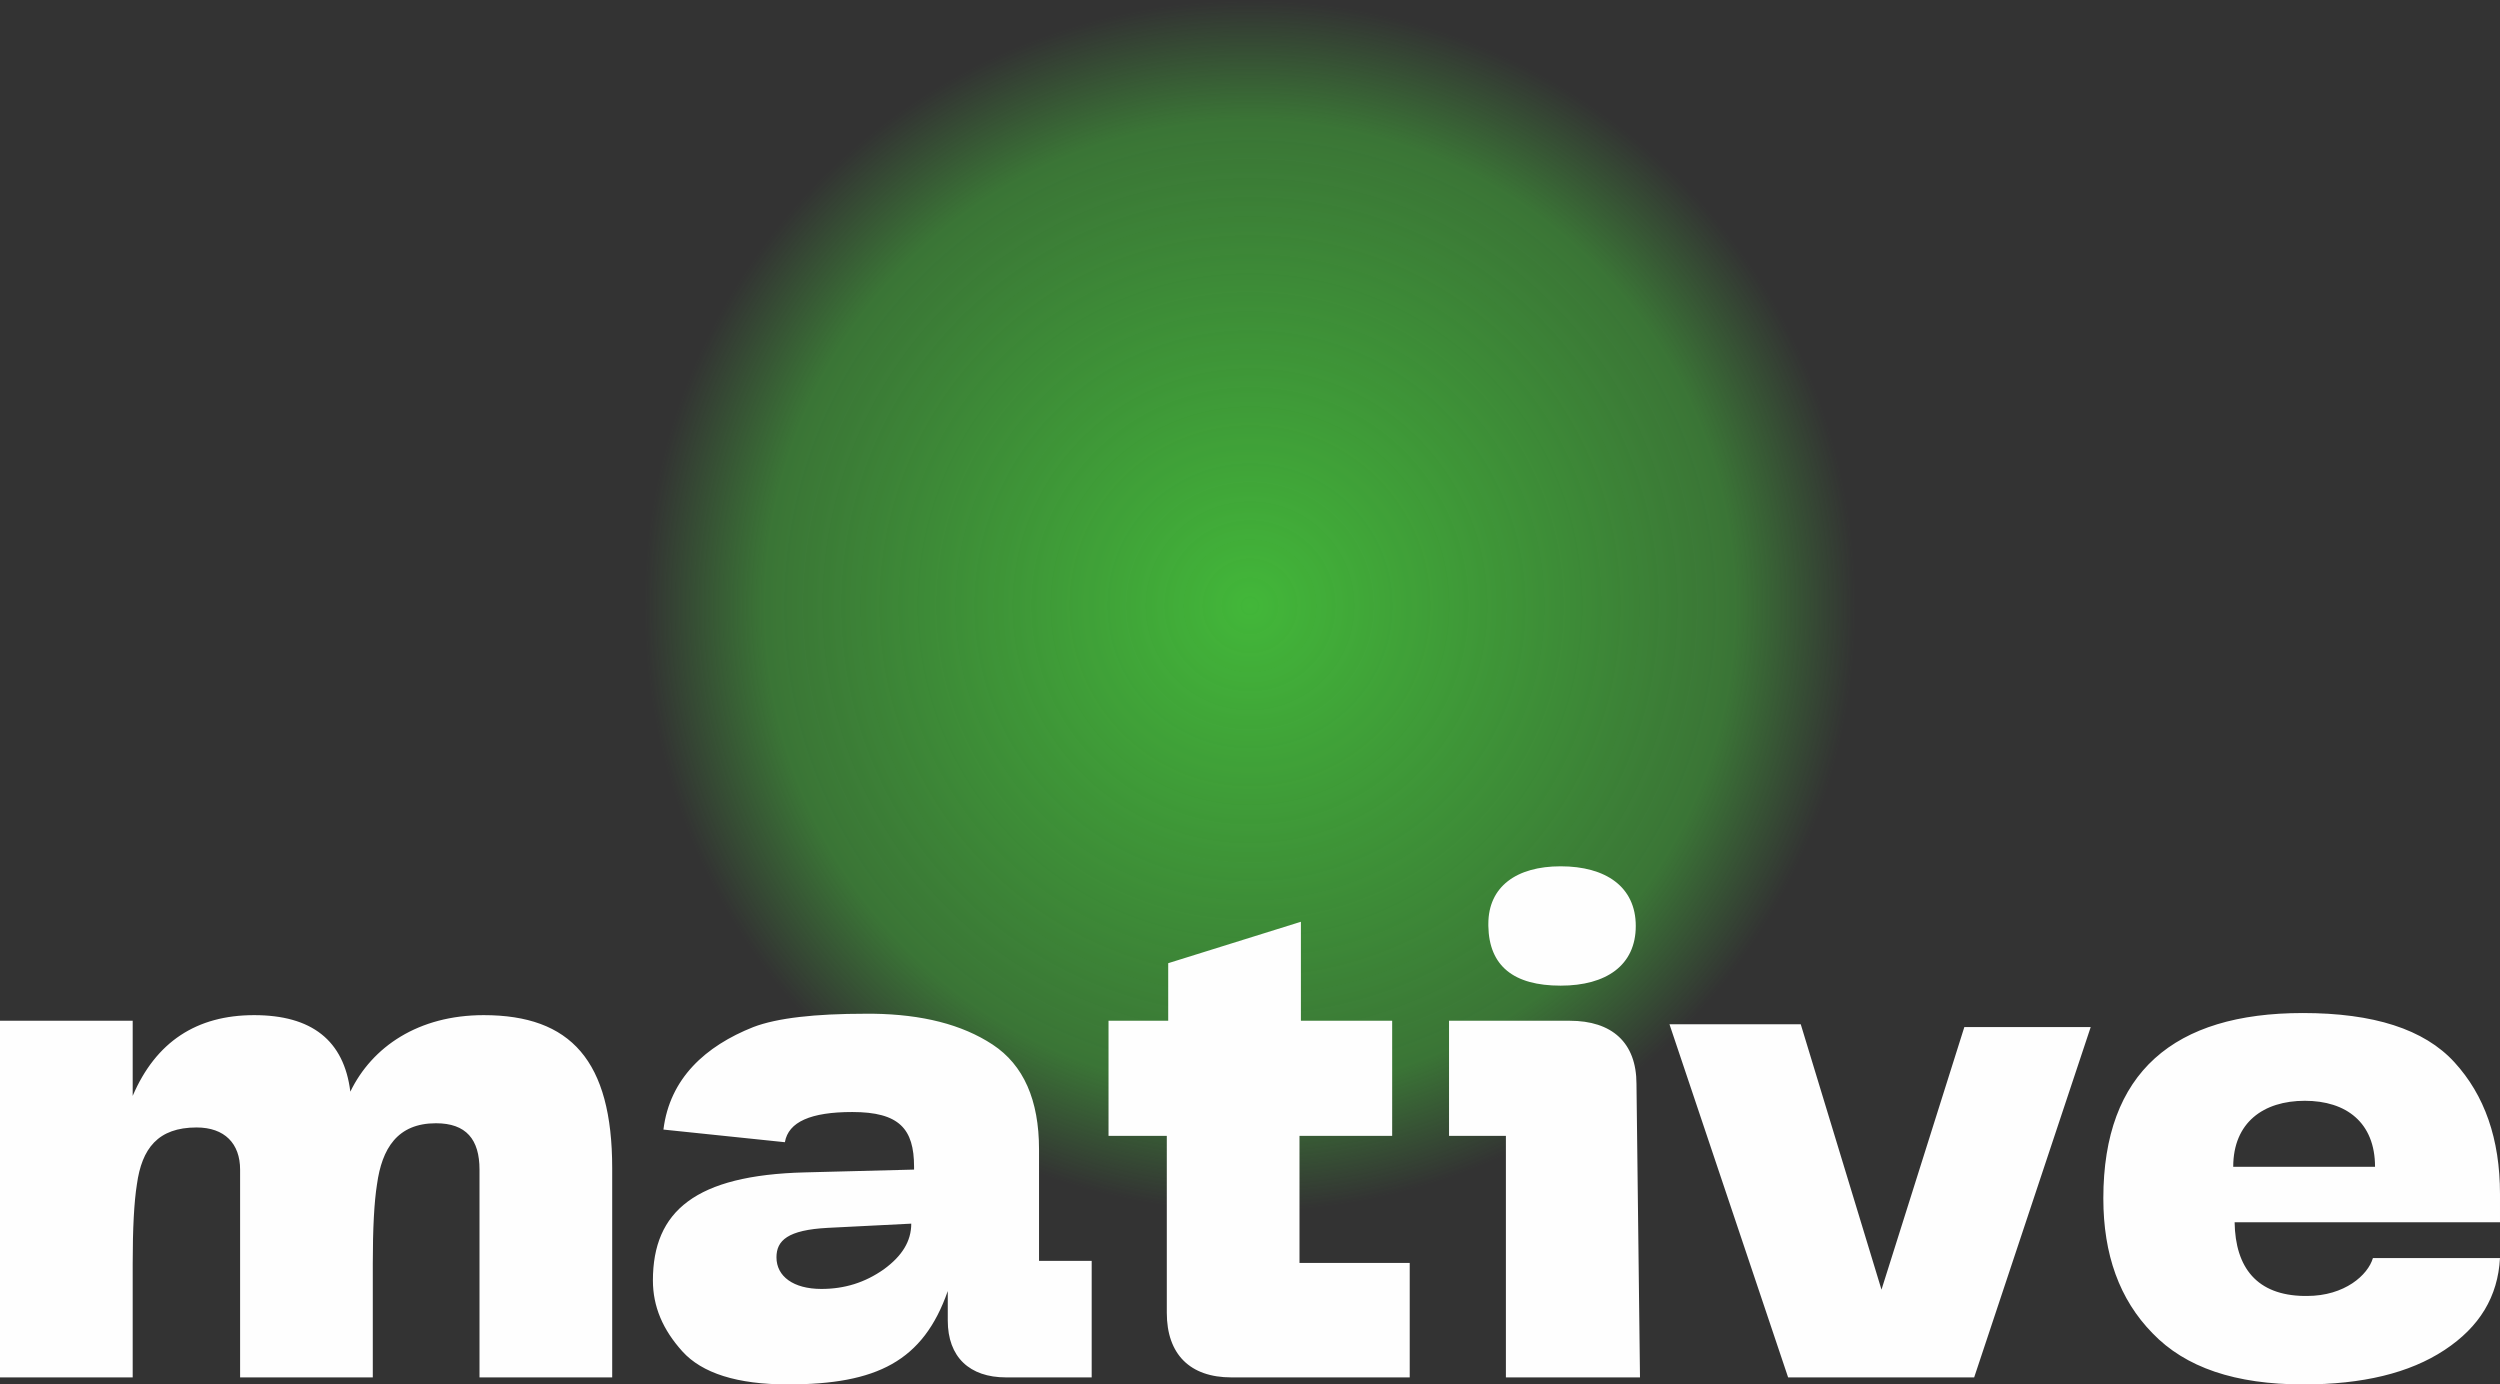
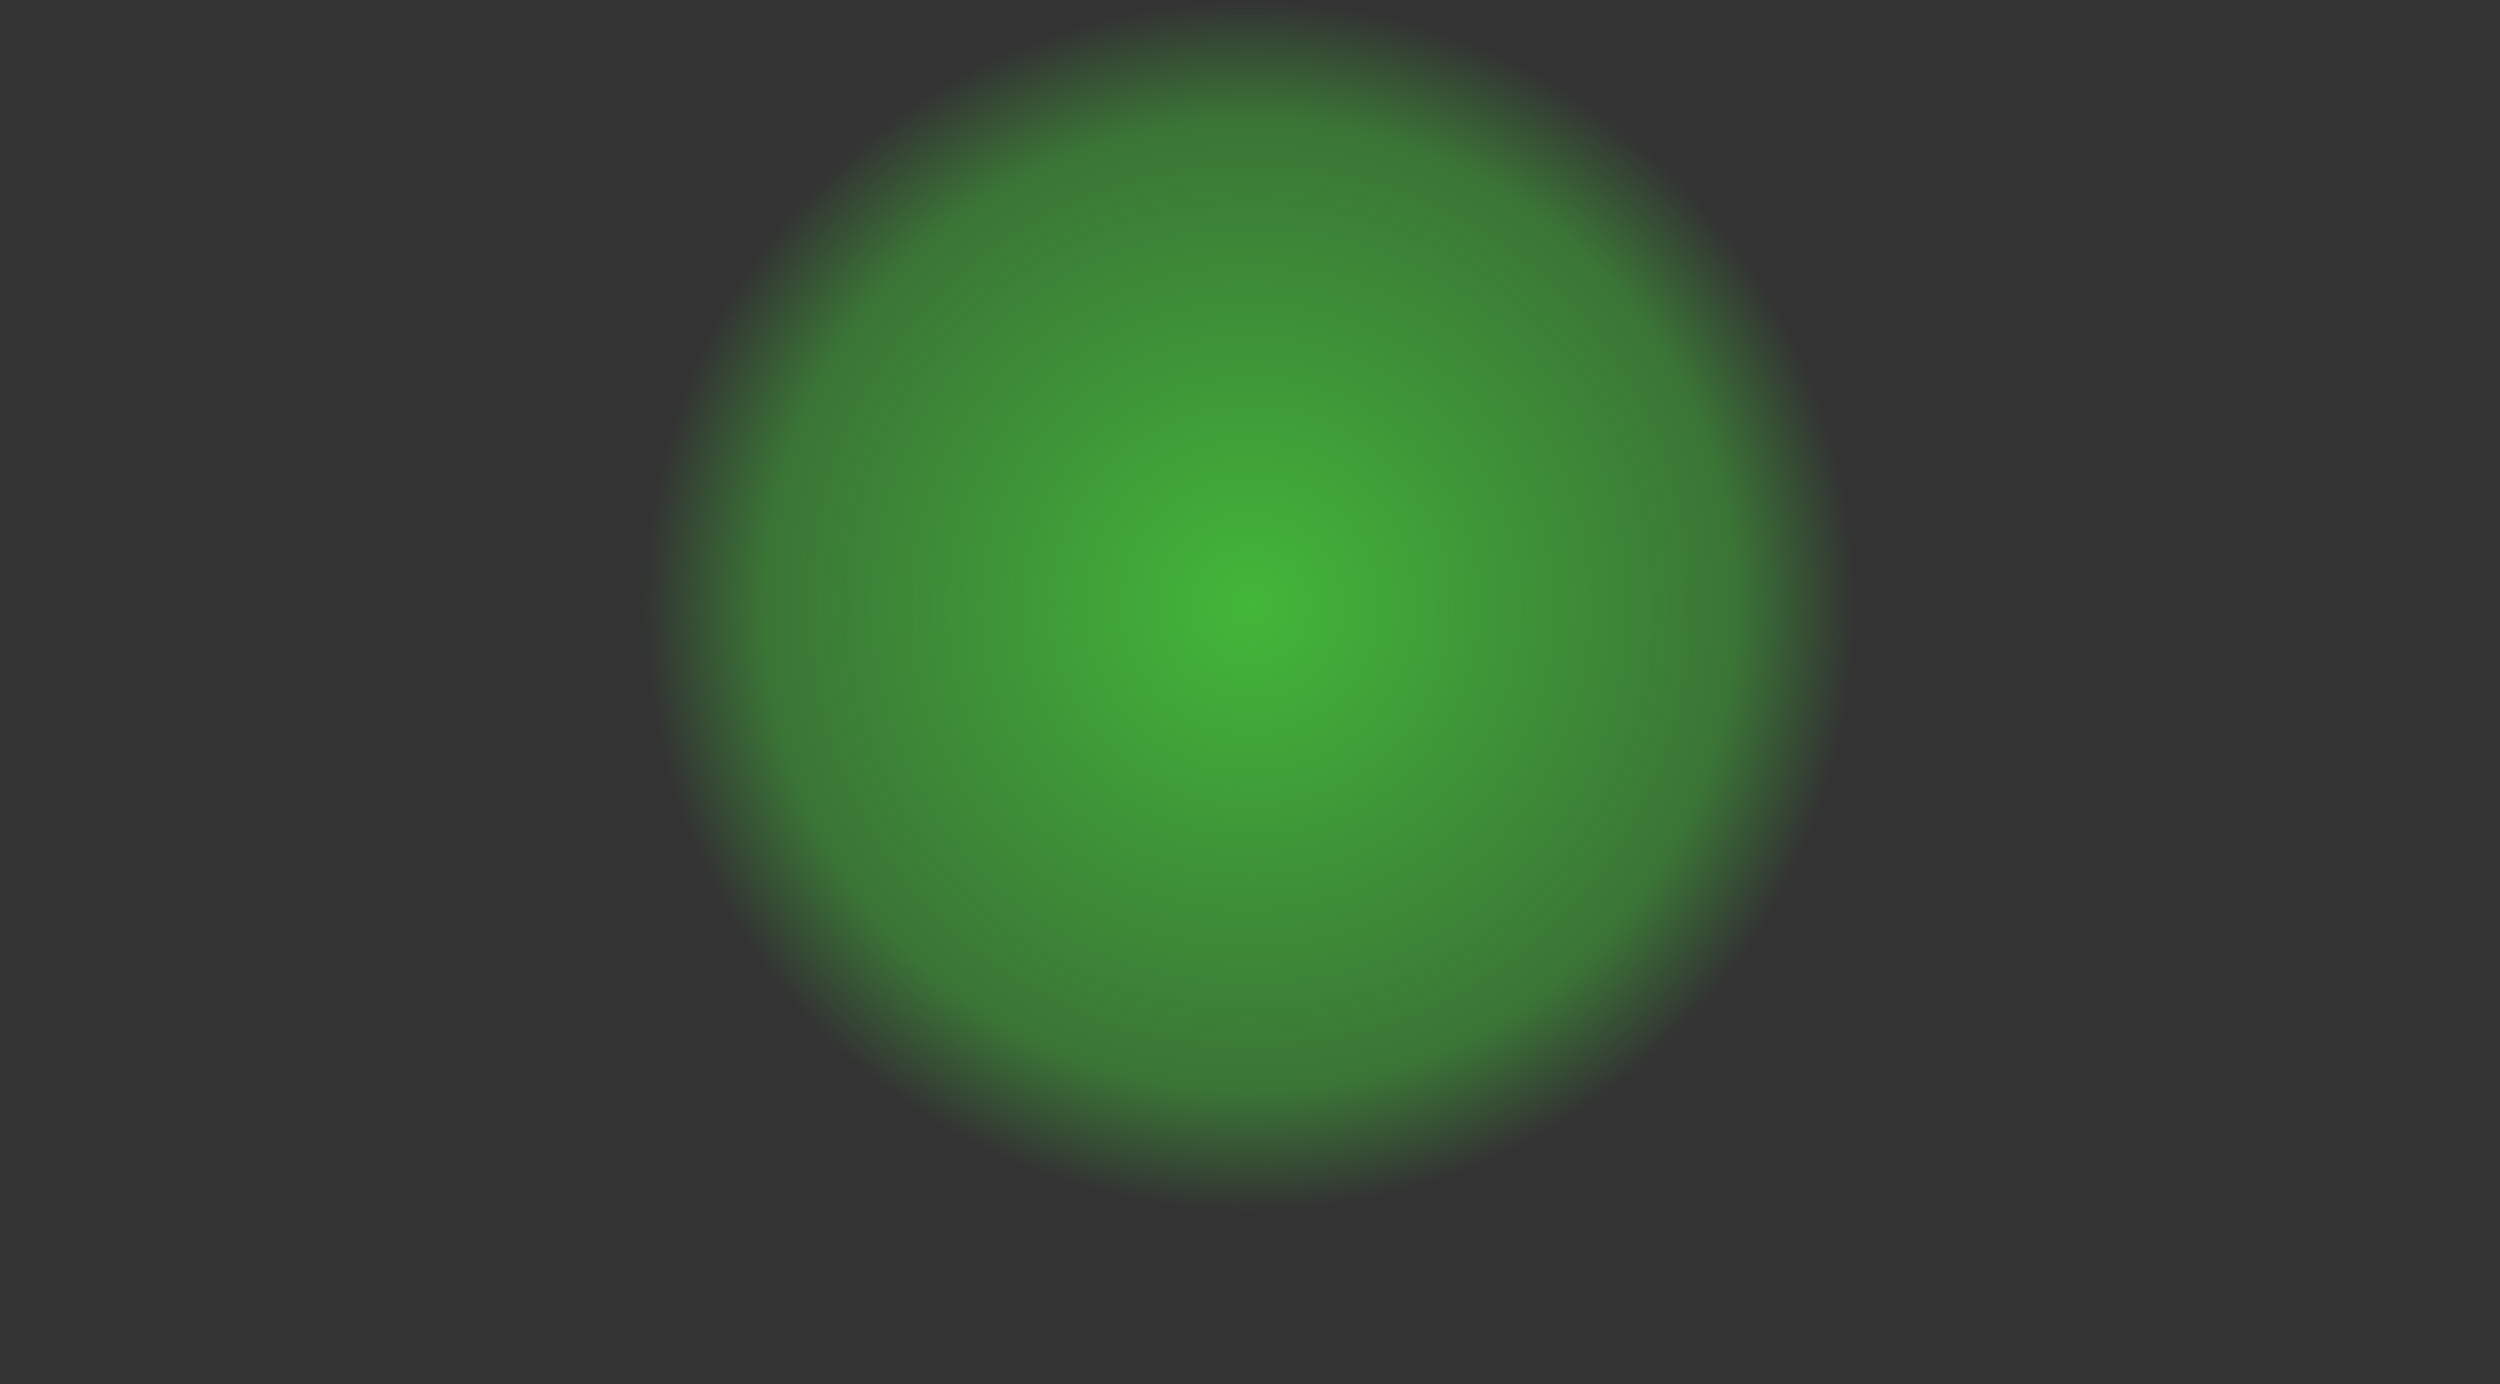
<svg xmlns="http://www.w3.org/2000/svg" id="Livello_1" data-name="Livello 1" viewBox="0 0 425.197 235.46">
  <rect x="0" y="0" width="425.197" height="235.46" fill="#333333" stroke="none" />
  <defs>
    <style>
      .cls-1 {
        fill: url(#Sfumatura_senza_nome_18);
      }

      .cls-1, .cls-2 {
        stroke-width: 0px;
      }

      .cls-2 {
        fill: #fefefe;
      }
    </style>
    <radialGradient id="Sfumatura_senza_nome_18" data-name="Sfumatura senza nome 18" cx="212.598" cy="103.043" fx="212.598" fy="103.043" r="103.043" gradientUnits="userSpaceOnUse">
      <stop offset="0" stop-color="#42b739" />
      <stop offset="0.8" stop-color="#42b739" stop-opacity="0.5" />
      <stop offset="1" stop-color="#42b739" stop-opacity="0" />
    </radialGradient>
  </defs>
  <circle class="cls-1" cx="212.598" cy="103.043" r="103.043" />
-   <path class="cls-2" d="M0,173.609h22.568v12.776c3.94-9.194,10.866-13.731,20.657-13.731s15.284,4.298,16.358,13.015c3.701-7.642,11.582-13.015,22.687-13.015,14.806,0,21.851,7.761,21.851,26.03v35.582h-22.568v-35.343c0-5.134-2.268-7.881-7.403-7.881-6.567,0-9.194,4.299-10.03,10.388-.478,2.985-.716,7.522-.716,13.492v19.343h-22.568v-35.343c0-4.418-2.627-7.164-7.403-7.164-6.567,0-9.313,3.582-10.149,9.672-.478,2.985-.716,7.522-.716,13.492v19.343H0v-60.657ZM111.045,217.788c0-11.821,7.284-17.91,25.791-18.388l18.627-.478v-.478c0-6.448-2.508-9.314-10.507-9.314-7.045,0-10.866,1.672-11.463,5.134l-20.657-2.149c1.075-8.716,7.164-14.209,15.284-17.433,4.06-1.552,10.507-2.268,19.104-2.268h1.314c8.239.119,15.045,1.791,20.299,5.254,5.254,3.463,7.88,9.433,7.88,17.791v18.985h8.956v19.821h-14.567c-6.209,0-9.91-3.463-9.91-9.672v-5.015c-4.18,11.941-12.06,15.881-27.224,15.881-8.597,0-14.567-1.91-17.91-5.612-3.343-3.701-5.015-7.642-5.015-12.059ZM139.702,219.221c3.94,0,7.403-1.075,10.627-3.343,3.104-2.269,4.657-4.776,4.657-7.761l-14.209.716c-6.806.358-8.717,2.149-8.717,5.015,0,3.224,2.866,5.373,7.642,5.373ZM198.688,173.609v-9.791l22.568-7.045v16.836h15.522v19.582h-15.761v21.612h18.746v19.463h-30.329c-7.044,0-10.985-3.94-10.985-10.985v-30.09h-9.911v-19.582h10.149ZM246.449,173.609h20.537c7.164,0,11.344,3.701,11.344,10.746l.597,49.911h-22.806v-41.075h-9.672v-19.582ZM253.136,157.131c0-6.329,4.776-9.791,12.299-9.791,7.642,0,12.776,3.462,12.776,10.149,0,6.686-5.015,10.149-12.776,10.149-8,0-12.179-3.343-12.299-10.149v-.358ZM306.27,174.206l13.731,45.135,14.09-44.657h21.493l-19.821,59.582h-31.642l-20.179-60.06h22.328ZM391.644,172.295c12.06,0,20.657,2.747,25.791,8.359s7.761,13.015,7.761,22.448v4.776h-45.135c.119,7.761,3.821,12.418,11.821,12.538h.478c6.448,0,10.388-3.582,11.224-6.448h21.612c-.358,6.567-3.463,11.702-9.433,15.642-5.97,3.94-13.97,5.851-24,5.851-11.582,0-20.06-2.865-25.672-8.716-5.612-5.731-8.359-13.373-8.359-22.926,0-21.493,12.06-31.523,33.911-31.523ZM403.943,198.445c0-7.523-4.895-11.224-11.94-11.224s-12.179,3.701-12.179,11.224h24.119Z" />
</svg>